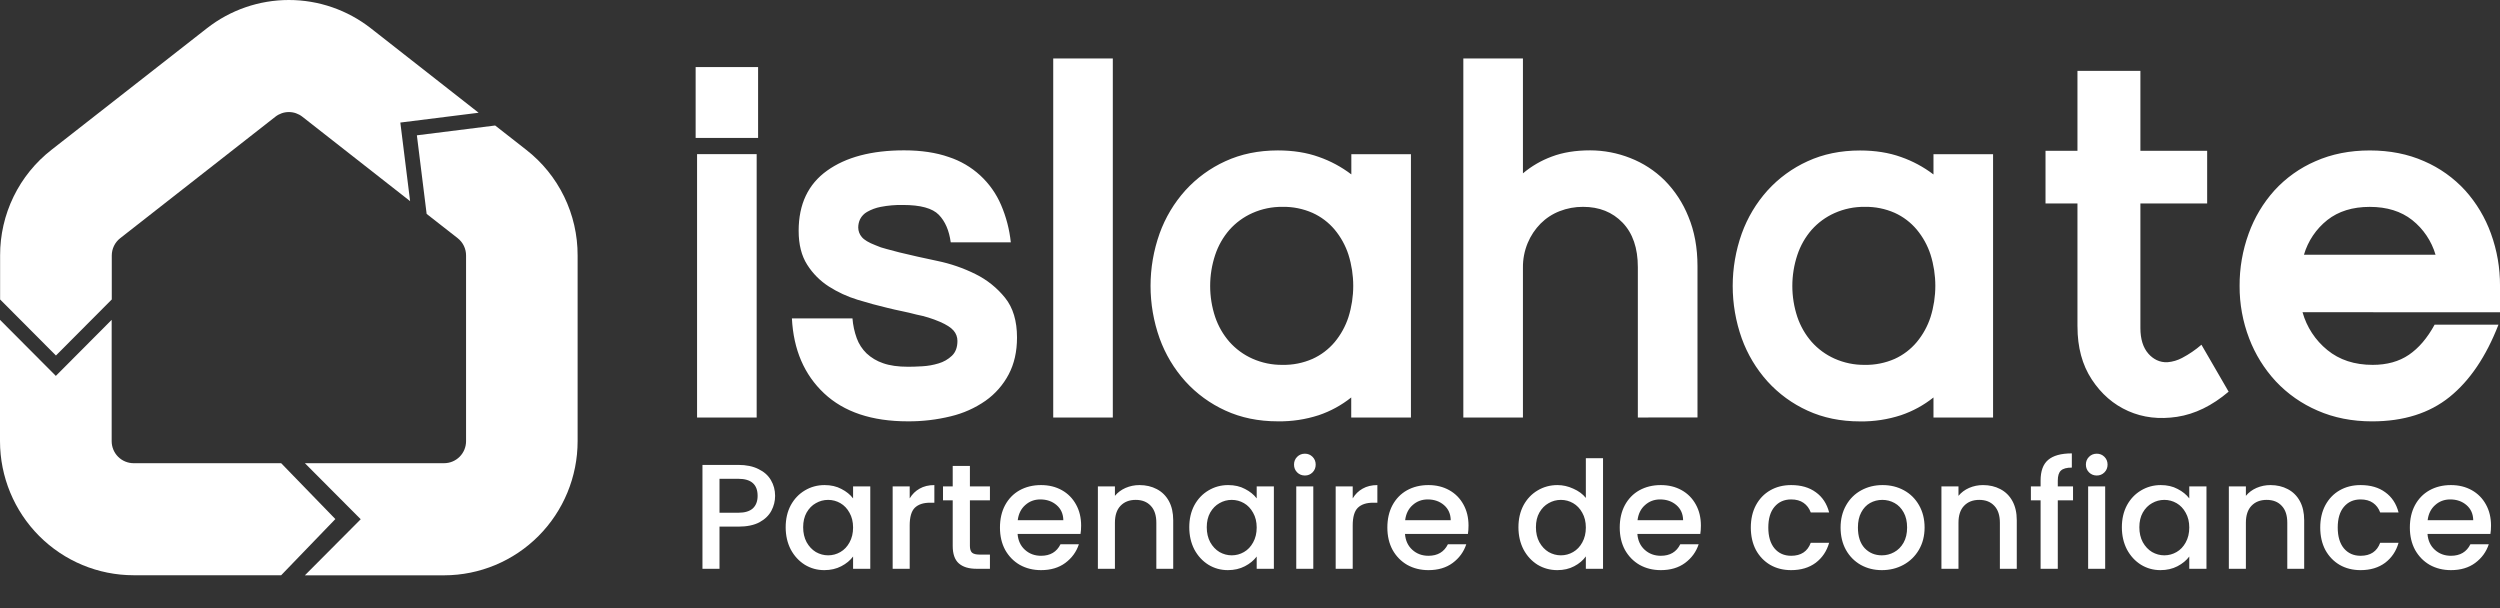
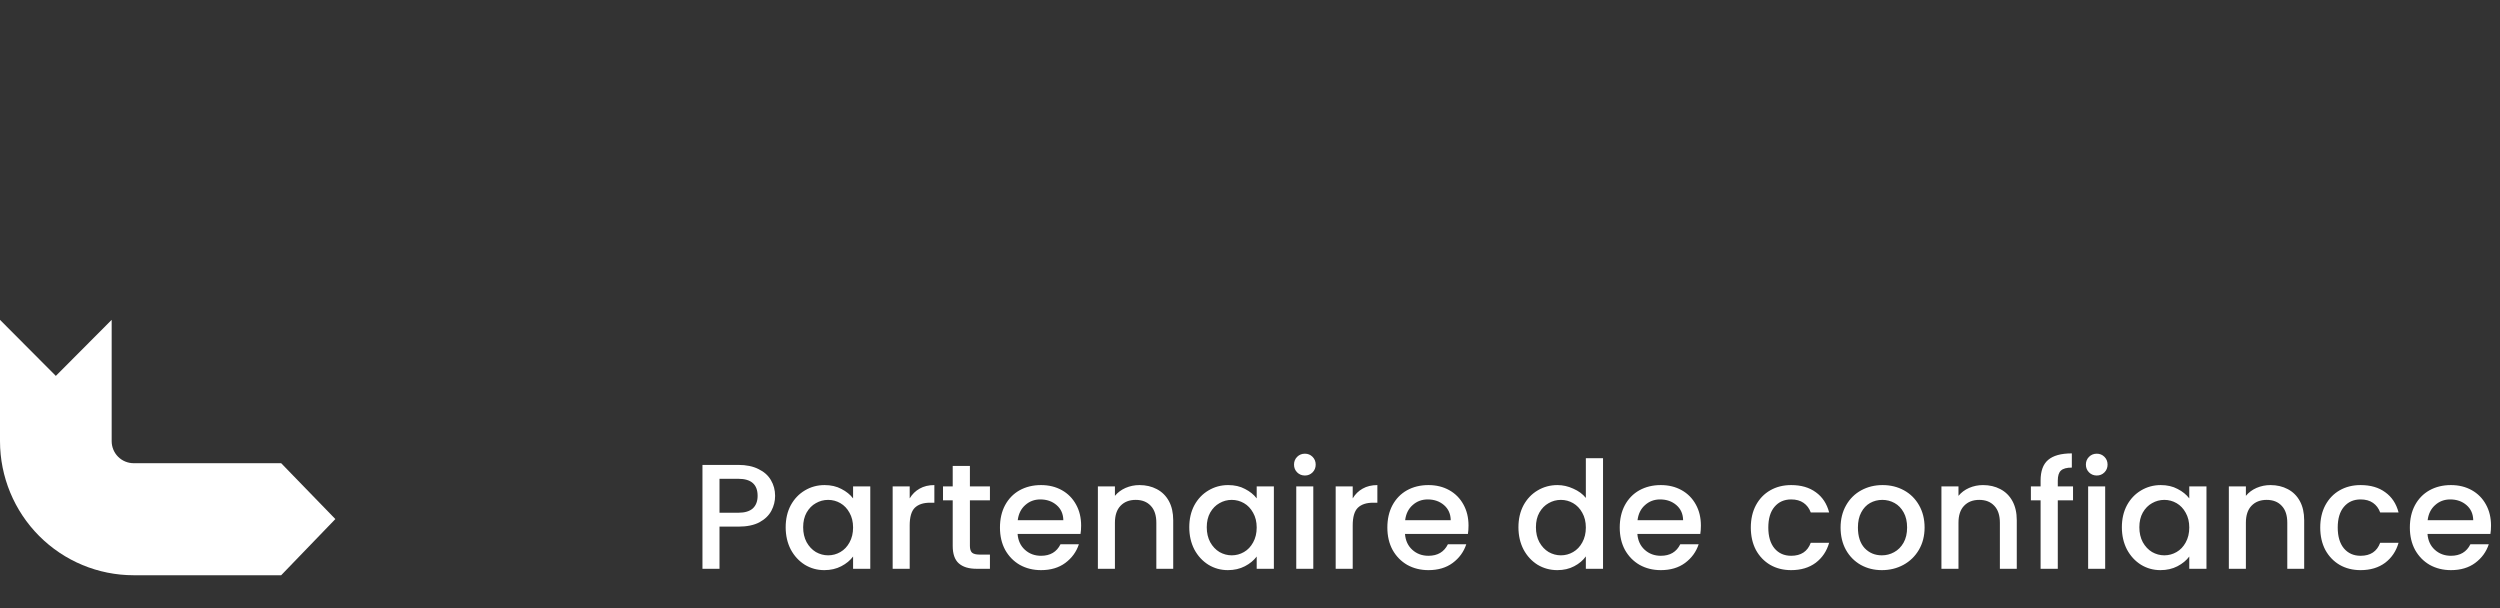
<svg xmlns="http://www.w3.org/2000/svg" width="189" height="46" viewBox="0 0 189 46" fill="none">
  <rect x="0" y="0" width="189" height="46" fill="#333333" stroke="none" />
  <path d="M58.598 37.486C58.598 37.885 58.504 38.261 58.315 38.616C58.127 38.97 57.826 39.26 57.411 39.486C56.997 39.704 56.466 39.813 55.818 39.813H54.394V43H53.106V35.147H55.818C56.421 35.147 56.929 35.252 57.344 35.463C57.766 35.666 58.078 35.945 58.282 36.299C58.492 36.653 58.598 37.049 58.598 37.486ZM55.818 38.763C56.308 38.763 56.673 38.653 56.914 38.435C57.155 38.209 57.276 37.892 57.276 37.486C57.276 36.627 56.79 36.197 55.818 36.197H54.394V38.763H55.818ZM59.397 39.859C59.397 39.233 59.525 38.68 59.781 38.197C60.045 37.715 60.399 37.343 60.843 37.079C61.295 36.808 61.793 36.672 62.335 36.672C62.825 36.672 63.25 36.77 63.612 36.966C63.981 37.154 64.275 37.391 64.493 37.678V36.774H65.793V43H64.493V42.073C64.275 42.367 63.977 42.612 63.601 42.808C63.224 43.004 62.795 43.102 62.312 43.102C61.778 43.102 61.288 42.966 60.843 42.695C60.399 42.416 60.045 42.032 59.781 41.542C59.525 41.045 59.397 40.484 59.397 39.859ZM64.493 39.881C64.493 39.452 64.403 39.079 64.222 38.763C64.049 38.446 63.819 38.205 63.533 38.039C63.247 37.874 62.938 37.791 62.606 37.791C62.275 37.791 61.966 37.874 61.68 38.039C61.393 38.197 61.16 38.435 60.979 38.751C60.806 39.06 60.719 39.429 60.719 39.859C60.719 40.288 60.806 40.665 60.979 40.989C61.16 41.312 61.393 41.561 61.68 41.734C61.974 41.9 62.282 41.983 62.606 41.983C62.938 41.983 63.247 41.9 63.533 41.734C63.819 41.569 64.049 41.328 64.222 41.011C64.403 40.687 64.493 40.311 64.493 39.881ZM68.773 37.678C68.961 37.361 69.21 37.117 69.519 36.943C69.835 36.762 70.208 36.672 70.638 36.672V38.005H70.31C69.805 38.005 69.421 38.133 69.157 38.39C68.901 38.646 68.773 39.09 68.773 39.723V43H67.485V36.774H68.773V37.678ZM73.325 37.825V41.271C73.325 41.505 73.377 41.674 73.483 41.78C73.596 41.877 73.784 41.926 74.048 41.926H74.839V43H73.822C73.242 43 72.797 42.864 72.488 42.593C72.18 42.322 72.025 41.881 72.025 41.271V37.825H71.291V36.774H72.025V35.226H73.325V36.774H74.839V37.825H73.325ZM81.733 39.734C81.733 39.968 81.718 40.179 81.687 40.367H76.93C76.968 40.864 77.152 41.264 77.484 41.565C77.815 41.866 78.222 42.017 78.704 42.017C79.397 42.017 79.887 41.727 80.173 41.147H81.563C81.375 41.719 81.032 42.19 80.535 42.559C80.045 42.921 79.435 43.102 78.704 43.102C78.109 43.102 77.574 42.97 77.1 42.706C76.632 42.435 76.263 42.058 75.992 41.576C75.728 41.087 75.597 40.522 75.597 39.881C75.597 39.241 75.725 38.68 75.981 38.197C76.245 37.708 76.61 37.331 77.077 37.068C77.552 36.804 78.094 36.672 78.704 36.672C79.292 36.672 79.815 36.8 80.275 37.056C80.734 37.312 81.092 37.674 81.348 38.141C81.605 38.6 81.733 39.132 81.733 39.734ZM80.388 39.328C80.38 38.853 80.211 38.472 79.879 38.186C79.548 37.9 79.137 37.757 78.648 37.757C78.203 37.757 77.823 37.9 77.506 38.186C77.19 38.465 77.002 38.845 76.941 39.328H80.388ZM86.142 36.672C86.631 36.672 87.068 36.774 87.453 36.977C87.844 37.181 88.149 37.482 88.368 37.881C88.586 38.28 88.695 38.763 88.695 39.328V43H87.419V39.52C87.419 38.962 87.279 38.536 87.001 38.243C86.722 37.941 86.341 37.791 85.859 37.791C85.377 37.791 84.993 37.941 84.707 38.243C84.428 38.536 84.288 38.962 84.288 39.52V43H83V36.774H84.288V37.486C84.499 37.23 84.767 37.03 85.091 36.887C85.422 36.744 85.773 36.672 86.142 36.672ZM89.909 39.859C89.909 39.233 90.037 38.68 90.293 38.197C90.557 37.715 90.911 37.343 91.356 37.079C91.808 36.808 92.305 36.672 92.847 36.672C93.337 36.672 93.763 36.77 94.124 36.966C94.493 37.154 94.787 37.391 95.006 37.678V36.774H96.305V43H95.006V42.073C94.787 42.367 94.49 42.612 94.113 42.808C93.736 43.004 93.307 43.102 92.825 43.102C92.29 43.102 91.8 42.966 91.356 42.695C90.911 42.416 90.557 42.032 90.293 41.542C90.037 41.045 89.909 40.484 89.909 39.859ZM95.006 39.881C95.006 39.452 94.915 39.079 94.734 38.763C94.561 38.446 94.331 38.205 94.045 38.039C93.759 37.874 93.45 37.791 93.118 37.791C92.787 37.791 92.478 37.874 92.192 38.039C91.906 38.197 91.672 38.435 91.491 38.751C91.318 39.06 91.231 39.429 91.231 39.859C91.231 40.288 91.318 40.665 91.491 40.989C91.672 41.312 91.906 41.561 92.192 41.734C92.486 41.9 92.795 41.983 93.118 41.983C93.45 41.983 93.759 41.9 94.045 41.734C94.331 41.569 94.561 41.328 94.734 41.011C94.915 40.687 95.006 40.311 95.006 39.881ZM98.653 35.949C98.419 35.949 98.223 35.87 98.065 35.712C97.907 35.553 97.828 35.357 97.828 35.124C97.828 34.89 97.907 34.694 98.065 34.536C98.223 34.378 98.419 34.299 98.653 34.299C98.879 34.299 99.071 34.378 99.229 34.536C99.387 34.694 99.466 34.89 99.466 35.124C99.466 35.357 99.387 35.553 99.229 35.712C99.071 35.87 98.879 35.949 98.653 35.949ZM99.285 36.774V43H97.997V36.774H99.285ZM102.265 37.678C102.453 37.361 102.702 37.117 103.011 36.943C103.327 36.762 103.7 36.672 104.129 36.672V38.005H103.802C103.297 38.005 102.913 38.133 102.649 38.39C102.393 38.646 102.265 39.09 102.265 39.723V43H100.977V36.774H102.265V37.678ZM111.02 39.734C111.02 39.968 111.005 40.179 110.975 40.367H106.217C106.255 40.864 106.44 41.264 106.771 41.565C107.103 41.866 107.509 42.017 107.992 42.017C108.685 42.017 109.174 41.727 109.461 41.147H110.85C110.662 41.719 110.319 42.19 109.822 42.559C109.332 42.921 108.722 43.102 107.992 43.102C107.396 43.102 106.862 42.97 106.387 42.706C105.92 42.435 105.551 42.058 105.28 41.576C105.016 41.087 104.884 40.522 104.884 39.881C104.884 39.241 105.012 38.68 105.268 38.197C105.532 37.708 105.897 37.331 106.364 37.068C106.839 36.804 107.381 36.672 107.992 36.672C108.579 36.672 109.103 36.8 109.562 37.056C110.022 37.312 110.38 37.674 110.636 38.141C110.892 38.6 111.02 39.132 111.02 39.734ZM109.675 39.328C109.668 38.853 109.498 38.472 109.167 38.186C108.835 37.9 108.425 37.757 107.935 37.757C107.491 37.757 107.11 37.9 106.794 38.186C106.477 38.465 106.289 38.845 106.229 39.328H109.675ZM114.794 39.859C114.794 39.233 114.922 38.68 115.178 38.197C115.441 37.715 115.796 37.343 116.24 37.079C116.692 36.808 117.193 36.672 117.743 36.672C118.15 36.672 118.549 36.762 118.941 36.943C119.34 37.117 119.656 37.35 119.89 37.644V34.638H121.189V43H119.89V42.062C119.679 42.363 119.385 42.612 119.008 42.808C118.639 43.004 118.214 43.102 117.732 43.102C117.189 43.102 116.692 42.966 116.24 42.695C115.796 42.416 115.441 42.032 115.178 41.542C114.922 41.045 114.794 40.484 114.794 39.859ZM119.89 39.881C119.89 39.452 119.799 39.079 119.619 38.763C119.445 38.446 119.216 38.205 118.929 38.039C118.643 37.874 118.334 37.791 118.003 37.791C117.671 37.791 117.362 37.874 117.076 38.039C116.79 38.197 116.556 38.435 116.376 38.751C116.202 39.06 116.116 39.429 116.116 39.859C116.116 40.288 116.202 40.665 116.376 40.989C116.556 41.312 116.79 41.561 117.076 41.734C117.37 41.9 117.679 41.983 118.003 41.983C118.334 41.983 118.643 41.9 118.929 41.734C119.216 41.569 119.445 41.328 119.619 41.011C119.799 40.687 119.89 40.311 119.89 39.881ZM128.588 39.734C128.588 39.968 128.573 40.179 128.543 40.367H123.785C123.823 40.864 124.008 41.264 124.339 41.565C124.671 41.866 125.077 42.017 125.559 42.017C126.253 42.017 126.742 41.727 127.028 41.147H128.418C128.23 41.719 127.887 42.19 127.39 42.559C126.9 42.921 126.29 43.102 125.559 43.102C124.964 43.102 124.429 42.97 123.955 42.706C123.488 42.435 123.119 42.058 122.847 41.576C122.584 41.087 122.452 40.522 122.452 39.881C122.452 39.241 122.58 38.68 122.836 38.197C123.1 37.708 123.465 37.331 123.932 37.068C124.407 36.804 124.949 36.672 125.559 36.672C126.147 36.672 126.671 36.8 127.13 37.056C127.59 37.312 127.948 37.674 128.204 38.141C128.46 38.6 128.588 39.132 128.588 39.734ZM127.243 39.328C127.236 38.853 127.066 38.472 126.735 38.186C126.403 37.9 125.993 37.757 125.503 37.757C125.059 37.757 124.678 37.9 124.362 38.186C124.045 38.465 123.857 38.845 123.797 39.328H127.243ZM132.362 39.881C132.362 39.241 132.49 38.68 132.746 38.197C133.009 37.708 133.371 37.331 133.831 37.068C134.29 36.804 134.817 36.672 135.413 36.672C136.166 36.672 136.787 36.853 137.277 37.214C137.774 37.569 138.109 38.077 138.283 38.74H136.893C136.78 38.431 136.599 38.19 136.35 38.017C136.102 37.843 135.789 37.757 135.413 37.757C134.885 37.757 134.463 37.945 134.147 38.322C133.838 38.691 133.684 39.211 133.684 39.881C133.684 40.552 133.838 41.075 134.147 41.452C134.463 41.829 134.885 42.017 135.413 42.017C136.158 42.017 136.652 41.689 136.893 41.034H138.283C138.102 41.667 137.763 42.171 137.266 42.548C136.769 42.917 136.151 43.102 135.413 43.102C134.817 43.102 134.29 42.97 133.831 42.706C133.371 42.435 133.009 42.058 132.746 41.576C132.49 41.087 132.362 40.522 132.362 39.881ZM142.267 43.102C141.68 43.102 141.149 42.97 140.674 42.706C140.199 42.435 139.826 42.058 139.555 41.576C139.284 41.087 139.148 40.522 139.148 39.881C139.148 39.248 139.288 38.687 139.567 38.197C139.845 37.708 140.226 37.331 140.708 37.068C141.19 36.804 141.729 36.672 142.324 36.672C142.919 36.672 143.458 36.804 143.94 37.068C144.422 37.331 144.802 37.708 145.081 38.197C145.36 38.687 145.499 39.248 145.499 39.881C145.499 40.514 145.356 41.075 145.07 41.565C144.783 42.055 144.392 42.435 143.894 42.706C143.405 42.97 142.862 43.102 142.267 43.102ZM142.267 41.983C142.599 41.983 142.908 41.904 143.194 41.746C143.488 41.587 143.725 41.35 143.906 41.034C144.087 40.717 144.177 40.333 144.177 39.881C144.177 39.429 144.09 39.049 143.917 38.74C143.744 38.423 143.514 38.186 143.228 38.028C142.941 37.87 142.633 37.791 142.301 37.791C141.97 37.791 141.661 37.87 141.375 38.028C141.096 38.186 140.874 38.423 140.708 38.74C140.542 39.049 140.459 39.429 140.459 39.881C140.459 40.552 140.629 41.072 140.968 41.441C141.314 41.802 141.747 41.983 142.267 41.983ZM149.914 36.672C150.404 36.672 150.84 36.774 151.225 36.977C151.616 37.181 151.922 37.482 152.14 37.881C152.358 38.28 152.468 38.763 152.468 39.328V43H151.191V39.52C151.191 38.962 151.051 38.536 150.773 38.243C150.494 37.941 150.114 37.791 149.631 37.791C149.149 37.791 148.765 37.941 148.479 38.243C148.2 38.536 148.061 38.962 148.061 39.52V43H146.772V36.774H148.061V37.486C148.272 37.23 148.539 37.03 148.863 36.887C149.194 36.744 149.545 36.672 149.914 36.672ZM156.721 37.825H155.569V43H154.269V37.825H153.535V36.774H154.269V36.333C154.269 35.617 154.457 35.097 154.834 34.774C155.218 34.442 155.817 34.276 156.631 34.276V35.35C156.239 35.35 155.964 35.425 155.806 35.576C155.648 35.719 155.569 35.971 155.569 36.333V36.774H156.721V37.825ZM158.518 35.949C158.285 35.949 158.089 35.87 157.931 35.712C157.772 35.553 157.693 35.357 157.693 35.124C157.693 34.89 157.772 34.694 157.931 34.536C158.089 34.378 158.285 34.299 158.518 34.299C158.744 34.299 158.936 34.378 159.095 34.536C159.253 34.694 159.332 34.89 159.332 35.124C159.332 35.357 159.253 35.553 159.095 35.712C158.936 35.87 158.744 35.949 158.518 35.949ZM159.151 36.774V43H157.863V36.774H159.151ZM160.413 39.859C160.413 39.233 160.541 38.68 160.797 38.197C161.061 37.715 161.415 37.343 161.859 37.079C162.311 36.808 162.809 36.672 163.351 36.672C163.841 36.672 164.266 36.77 164.628 36.966C164.997 37.154 165.291 37.391 165.509 37.678V36.774H166.809V43H165.509V42.073C165.291 42.367 164.993 42.612 164.617 42.808C164.24 43.004 163.81 43.102 163.328 43.102C162.793 43.102 162.304 42.966 161.859 42.695C161.415 42.416 161.061 42.032 160.797 41.542C160.541 41.045 160.413 40.484 160.413 39.859ZM165.509 39.881C165.509 39.452 165.419 39.079 165.238 38.763C165.065 38.446 164.835 38.205 164.549 38.039C164.262 37.874 163.954 37.791 163.622 37.791C163.291 37.791 162.982 37.874 162.696 38.039C162.409 38.197 162.176 38.435 161.995 38.751C161.822 39.06 161.735 39.429 161.735 39.859C161.735 40.288 161.822 40.665 161.995 40.989C162.176 41.312 162.409 41.561 162.696 41.734C162.989 41.9 163.298 41.983 163.622 41.983C163.954 41.983 164.262 41.9 164.549 41.734C164.835 41.569 165.065 41.328 165.238 41.011C165.419 40.687 165.509 40.311 165.509 39.881ZM171.642 36.672C172.132 36.672 172.569 36.774 172.953 36.977C173.345 37.181 173.65 37.482 173.868 37.881C174.087 38.28 174.196 38.763 174.196 39.328V43H172.919V39.52C172.919 38.962 172.78 38.536 172.501 38.243C172.222 37.941 171.842 37.791 171.36 37.791C170.877 37.791 170.493 37.941 170.207 38.243C169.928 38.536 169.789 38.962 169.789 39.52V43H168.501V36.774H169.789V37.486C170 37.23 170.267 37.03 170.591 36.887C170.923 36.744 171.273 36.672 171.642 36.672ZM175.41 39.881C175.41 39.241 175.538 38.68 175.794 38.197C176.058 37.708 176.419 37.331 176.879 37.068C177.338 36.804 177.866 36.672 178.461 36.672C179.214 36.672 179.836 36.853 180.325 37.214C180.822 37.569 181.158 38.077 181.331 38.74H179.941C179.828 38.431 179.647 38.19 179.399 38.017C179.15 37.843 178.837 37.757 178.461 37.757C177.933 37.757 177.512 37.945 177.195 38.322C176.886 38.691 176.732 39.211 176.732 39.881C176.732 40.552 176.886 41.075 177.195 41.452C177.512 41.829 177.933 42.017 178.461 42.017C179.207 42.017 179.7 41.689 179.941 41.034H181.331C181.15 41.667 180.811 42.171 180.314 42.548C179.817 42.917 179.199 43.102 178.461 43.102C177.866 43.102 177.338 42.97 176.879 42.706C176.419 42.435 176.058 42.058 175.794 41.576C175.538 41.087 175.41 40.522 175.41 39.881ZM188.321 39.734C188.321 39.968 188.306 40.179 188.276 40.367H183.519C183.556 40.864 183.741 41.264 184.072 41.565C184.404 41.866 184.811 42.017 185.293 42.017C185.986 42.017 186.476 41.727 186.762 41.147H188.152C187.963 41.719 187.621 42.19 187.123 42.559C186.634 42.921 186.024 43.102 185.293 43.102C184.698 43.102 184.163 42.97 183.688 42.706C183.221 42.435 182.852 42.058 182.581 41.576C182.317 41.087 182.185 40.522 182.185 39.881C182.185 39.241 182.313 38.68 182.569 38.197C182.833 37.708 183.199 37.331 183.666 37.068C184.14 36.804 184.683 36.672 185.293 36.672C185.88 36.672 186.404 36.8 186.863 37.056C187.323 37.312 187.681 37.674 187.937 38.141C188.193 38.6 188.321 39.132 188.321 39.734ZM186.976 39.328C186.969 38.853 186.799 38.472 186.468 38.186C186.137 37.9 185.726 37.757 185.236 37.757C184.792 37.757 184.411 37.9 184.095 38.186C183.779 38.465 183.59 38.845 183.53 39.328H186.976Z" fill="white" />
-   <path d="M52.59 10.426V5.069H57.312V10.426H52.59ZM52.698 31.564V11.654H57.204V31.564H52.698ZM68.629 31.853C65.913 31.853 63.804 31.147 62.302 29.736C60.799 28.324 59.988 26.436 59.868 24.071H64.447C64.486 24.584 64.595 25.09 64.771 25.573C64.929 26.004 65.181 26.394 65.51 26.714C65.867 27.047 66.291 27.3 66.754 27.456C67.258 27.637 67.895 27.728 68.664 27.727C68.953 27.727 69.307 27.715 69.728 27.691C70.144 27.668 70.555 27.595 70.953 27.474C71.332 27.365 71.68 27.166 71.966 26.894C72.243 26.631 72.382 26.257 72.382 25.771C72.383 25.485 72.28 25.209 72.093 24.994C71.897 24.764 71.553 24.541 71.047 24.324C70.48 24.08 69.887 23.898 69.281 23.781C68.919 23.685 68.559 23.6 68.201 23.527C67.842 23.454 67.47 23.37 67.083 23.274C66.364 23.105 65.611 22.9 64.826 22.659C64.064 22.425 63.338 22.091 62.666 21.663C62.006 21.241 61.446 20.68 61.026 20.017C60.593 19.341 60.377 18.484 60.378 17.446C60.378 15.444 61.092 13.93 62.522 12.905C63.951 11.879 65.892 11.367 68.344 11.366C69.642 11.366 70.771 11.535 71.733 11.873C72.609 12.159 73.415 12.63 74.096 13.254C74.776 13.879 75.316 14.641 75.68 15.492C76.067 16.391 76.315 17.345 76.417 18.319H71.875C71.755 17.426 71.455 16.733 70.974 16.238C70.493 15.743 69.592 15.496 68.27 15.496C67.702 15.484 67.134 15.533 66.576 15.641C66.215 15.71 65.868 15.839 65.549 16.021C65.326 16.147 65.144 16.336 65.026 16.564C64.931 16.762 64.883 16.978 64.882 17.197C64.883 17.463 64.979 17.721 65.153 17.922C65.333 18.138 65.675 18.343 66.18 18.537C66.453 18.66 66.736 18.756 67.026 18.825C67.327 18.898 67.646 18.983 67.983 19.079C68.871 19.295 69.832 19.511 70.866 19.727C71.866 19.933 72.835 20.268 73.75 20.723C74.616 21.15 75.379 21.762 75.985 22.515C76.586 23.262 76.886 24.264 76.886 25.519C76.886 26.58 76.676 27.509 76.255 28.306C75.837 29.099 75.238 29.781 74.507 30.297C73.711 30.851 72.818 31.25 71.875 31.473C70.815 31.733 69.727 31.86 68.635 31.853H68.629ZM79.624 31.564V4.421H84.129V31.564H79.624ZM102.153 31.564V30.048C101.419 30.634 100.588 31.088 99.699 31.388C98.701 31.712 97.656 31.869 96.607 31.853C95.14 31.853 93.818 31.581 92.641 31.039C91.492 30.517 90.462 29.766 89.613 28.831C88.76 27.884 88.099 26.779 87.666 25.578C86.753 23.015 86.753 20.214 87.666 17.651C88.099 16.449 88.76 15.343 89.613 14.394C90.463 13.459 91.493 12.708 92.642 12.186C93.82 11.644 95.141 11.373 96.607 11.372C97.76 11.372 98.794 11.536 99.707 11.865C100.589 12.173 101.417 12.618 102.161 13.185V11.657H106.667V31.567L102.153 31.564ZM96.965 15.638C96.177 15.627 95.396 15.788 94.676 16.109C94.016 16.404 93.427 16.835 92.946 17.375C92.464 17.931 92.097 18.577 91.866 19.276C91.362 20.797 91.362 22.441 91.866 23.963C92.1 24.655 92.467 25.295 92.946 25.845C93.427 26.385 94.016 26.817 94.676 27.112C95.396 27.433 96.177 27.595 96.965 27.584C97.741 27.599 98.511 27.445 99.223 27.133C99.869 26.842 100.442 26.408 100.9 25.865C101.366 25.304 101.721 24.659 101.945 23.965C102.425 22.433 102.425 20.791 101.945 19.259C101.721 18.565 101.366 17.92 100.9 17.36C100.443 16.816 99.87 16.383 99.223 16.092C98.512 15.779 97.741 15.624 96.965 15.638ZM123.821 31.564V20.198C123.821 18.753 123.436 17.631 122.667 16.832C121.898 16.034 120.901 15.636 119.676 15.638C119.072 15.634 118.472 15.744 117.909 15.964C117.368 16.173 116.877 16.494 116.467 16.905C116.052 17.326 115.721 17.824 115.494 18.371C115.249 18.961 115.126 19.595 115.134 20.235V31.564H110.628V4.421H115.134V13.105C115.783 12.559 116.52 12.131 117.314 11.838C118.144 11.524 119.111 11.367 120.216 11.367C121.253 11.368 122.28 11.564 123.245 11.946C124.215 12.323 125.099 12.896 125.84 13.629C126.619 14.415 127.232 15.351 127.643 16.38C128.101 17.478 128.33 18.727 128.33 20.125V31.559L123.821 31.564ZM146.171 31.564V30.048C145.436 30.634 144.606 31.087 143.717 31.388C142.716 31.715 141.669 31.874 140.617 31.858C139.151 31.858 137.83 31.586 136.652 31.044C135.503 30.522 134.473 29.771 133.624 28.836C132.771 27.888 132.11 26.784 131.677 25.583C130.764 23.02 130.764 20.219 131.677 17.656C132.11 16.454 132.771 15.348 133.624 14.399C134.473 13.464 135.504 12.713 136.652 12.191C137.83 11.649 139.151 11.377 140.617 11.377C141.771 11.377 142.804 11.541 143.717 11.87C144.599 12.178 145.427 12.623 146.171 13.19V11.657H150.676V31.567L146.171 31.564ZM140.979 15.638C140.191 15.627 139.41 15.788 138.69 16.109C138.03 16.404 137.44 16.835 136.959 17.375C136.477 17.931 136.11 18.577 135.879 19.276C135.374 20.797 135.374 22.442 135.879 23.963C136.113 24.655 136.48 25.295 136.959 25.845C137.44 26.385 138.03 26.817 138.69 27.112C139.41 27.433 140.191 27.595 140.979 27.584C141.755 27.598 142.525 27.444 143.237 27.132C143.881 26.84 144.451 26.406 144.906 25.863C145.372 25.303 145.727 24.657 145.951 23.963C146.431 22.431 146.431 20.788 145.951 19.257C145.727 18.562 145.372 17.917 144.906 17.357C144.451 16.814 143.88 16.382 143.237 16.09C142.525 15.778 141.755 15.623 140.979 15.638ZM157.056 24.687V15.384H154.641V11.403H157.056V5.358H161.814V11.403H166.861V15.384H161.814V24.796C161.814 25.64 162.019 26.291 162.428 26.75C162.599 26.945 162.808 27.105 163.04 27.22C163.298 27.345 163.584 27.401 163.87 27.383C164.254 27.351 164.628 27.24 164.969 27.058C165.492 26.783 165.982 26.449 166.429 26.062L168.484 29.61C167.234 30.672 165.936 31.305 164.59 31.511C163.245 31.716 162.013 31.572 160.895 31.076C159.778 30.581 158.859 29.785 158.138 28.687C157.416 27.589 157.057 26.256 157.058 24.687H157.056ZM174.071 23.603C174.386 24.728 175.041 25.727 175.945 26.461C176.86 27.21 178.002 27.584 179.372 27.584C180.453 27.584 181.366 27.331 182.111 26.824C182.857 26.317 183.506 25.557 184.058 24.543H188.885C187.948 26.956 186.716 28.778 185.19 30.009C183.664 31.239 181.711 31.855 179.331 31.855C177.818 31.855 176.443 31.584 175.208 31.041C174.017 30.53 172.943 29.779 172.054 28.833C171.179 27.889 170.493 26.785 170.035 25.58C169.551 24.316 169.306 22.971 169.314 21.617C169.306 20.265 169.539 18.923 170.001 17.653C170.434 16.451 171.095 15.345 171.948 14.396C172.815 13.448 173.871 12.696 175.048 12.188C176.273 11.645 177.643 11.374 179.158 11.374C180.672 11.374 182.042 11.645 183.267 12.188C184.444 12.696 185.5 13.449 186.367 14.396C187.22 15.345 187.881 16.451 188.314 17.653C188.776 18.923 189.009 20.265 189.001 21.617V23.608L174.071 23.603ZM179.154 15.64C177.856 15.64 176.786 15.972 175.945 16.635C175.1 17.305 174.482 18.222 174.178 19.259H184.128C183.823 18.222 183.206 17.305 182.361 16.635C181.52 15.972 180.451 15.64 179.153 15.64H179.154Z" fill="white" />
  <path d="M21.256 35.018H10.099C9.66 35.017 9.239 34.842 8.928 34.53C8.618 34.219 8.443 33.796 8.442 33.355V24.18L4.221 28.418L0 24.18V33.355C0.003 36.043 1.068 38.62 2.961 40.519C4.855 42.419 7.422 43.487 10.099 43.488H21.256L25.353 39.241L21.256 35.018Z" fill="white" />
-   <path d="M36.183 8.523L28.04 2.142C26.268 0.754 24.086 0 21.839 0C19.591 0 17.409 0.754 15.637 2.142L3.897 11.323C2.682 12.268 1.7 13.48 1.025 14.866C0.351 16.253 0.003 17.776 0.008 19.319V22.639L4.229 26.877L8.45 22.639V19.319C8.45 19.066 8.507 18.816 8.618 18.588C8.728 18.361 8.889 18.162 9.088 18.007L20.82 8.823C21.11 8.595 21.469 8.471 21.838 8.471C22.206 8.471 22.565 8.595 22.856 8.823L31.004 15.207L30.265 9.265L36.183 8.524V8.523Z" fill="white" />
-   <path d="M39.779 11.323L37.434 9.488L31.516 10.23L32.254 16.171L33.172 16.889L34.599 18.005C34.798 18.161 34.959 18.36 35.069 18.588C35.179 18.815 35.236 19.065 35.234 19.318V33.354C35.234 33.794 35.06 34.217 34.75 34.528C34.44 34.84 34.02 35.016 33.581 35.017H23.049L27.27 39.255L23.049 43.494H33.581C36.257 43.49 38.822 42.42 40.714 40.519C42.605 38.618 43.667 36.041 43.668 33.354V19.318C43.673 17.775 43.325 16.252 42.651 14.866C41.976 13.479 40.994 12.267 39.779 11.323Z" fill="white" />
</svg>